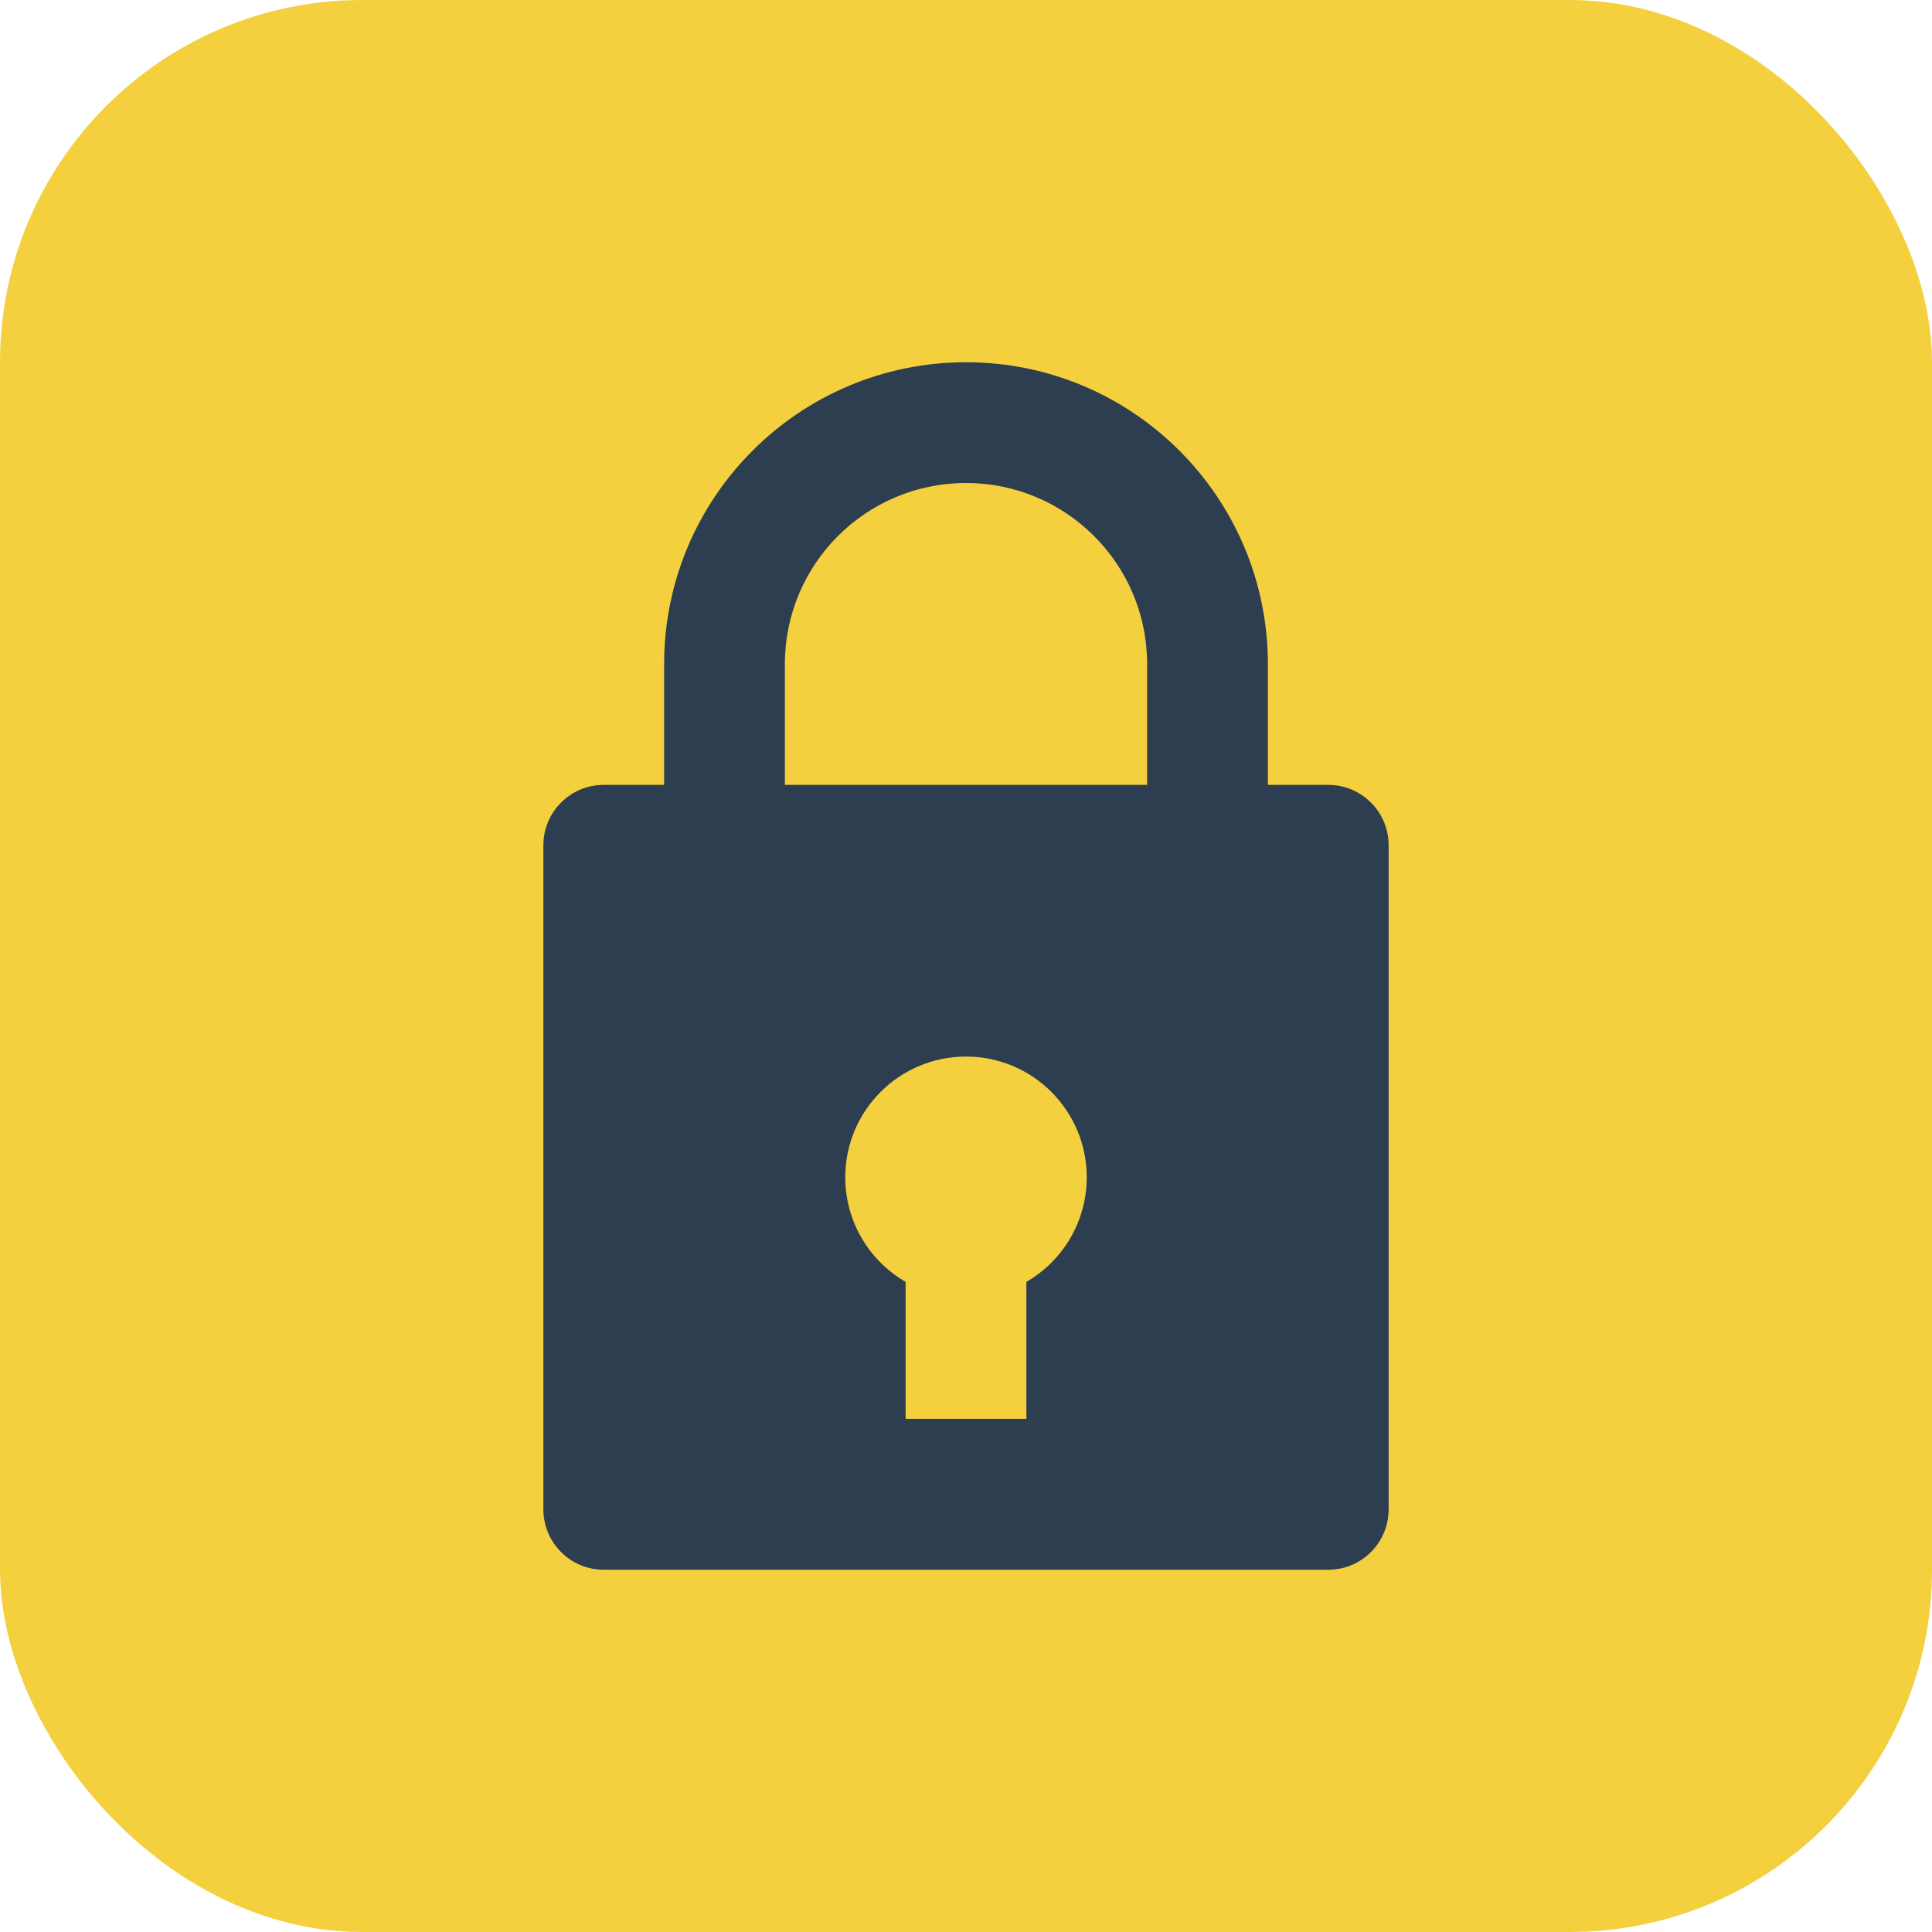
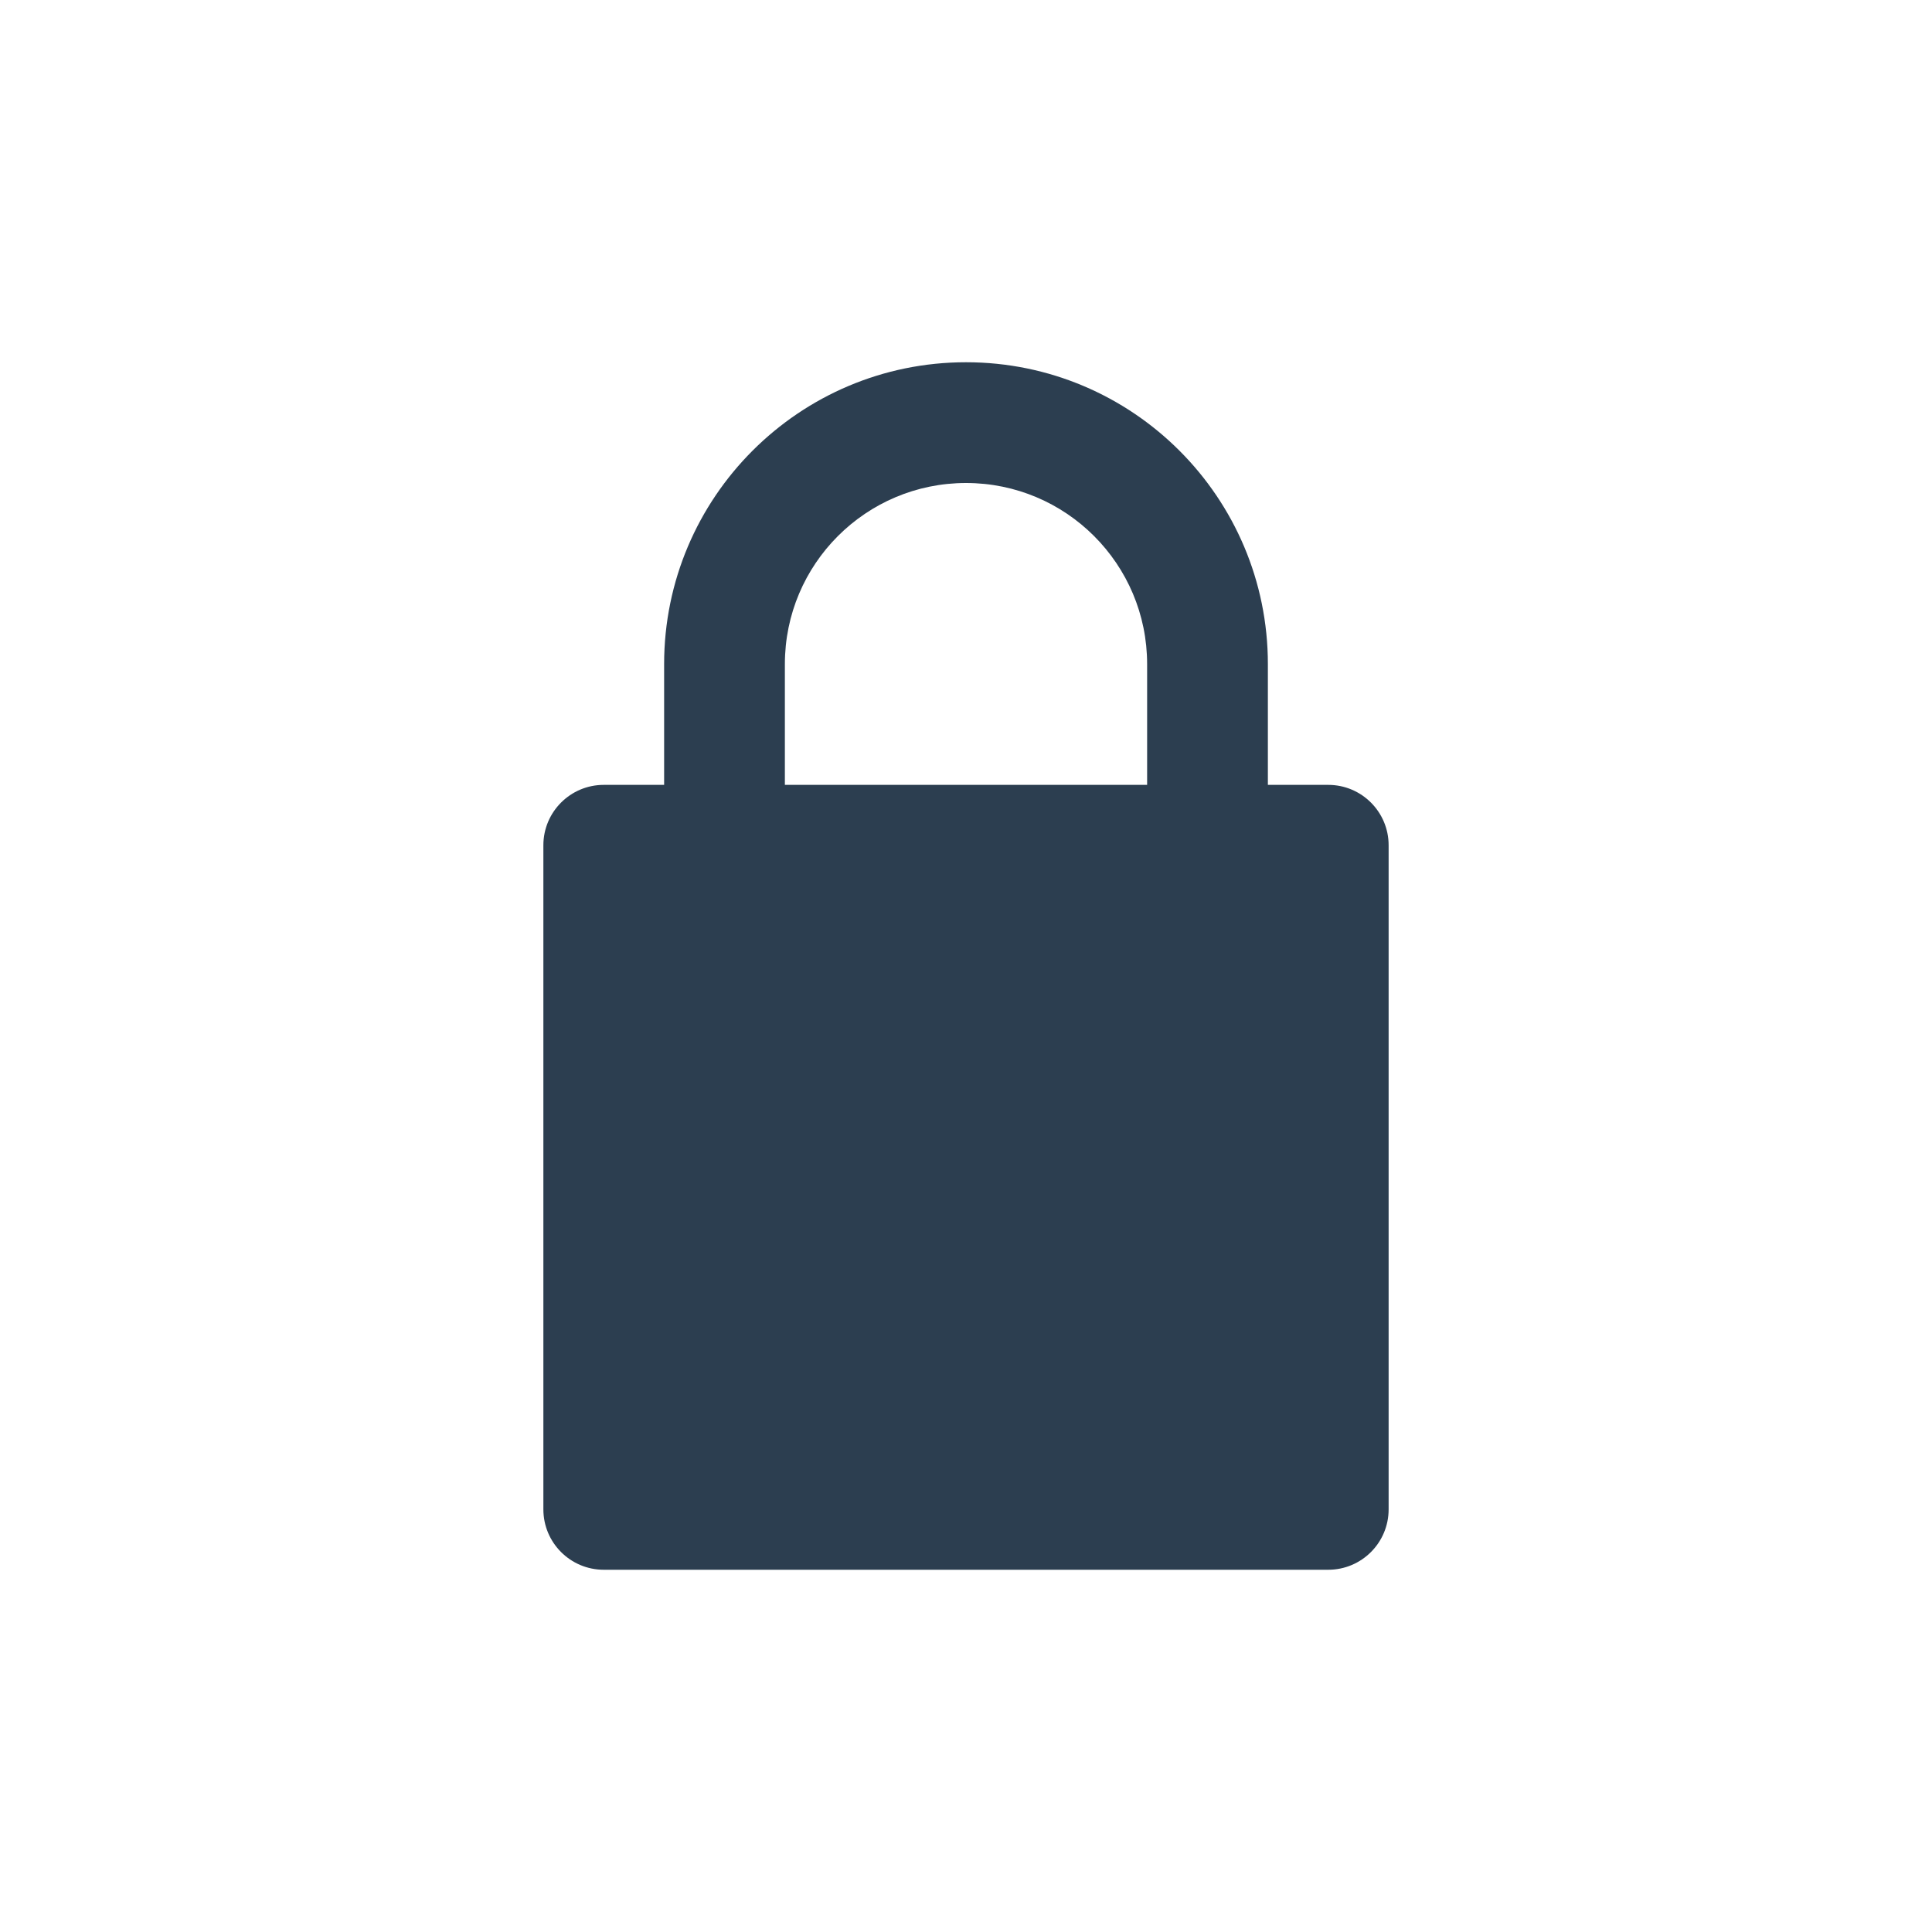
<svg xmlns="http://www.w3.org/2000/svg" width="32" height="32" viewBox="0 0 32 32" fill="none">
-   <rect width="32" height="32" rx="6" fill="#F4D03F" />
  <path d="M16 6C13.239 6 11 8.239 11 11V13H10C9.448 13 9 13.448 9 14V25C9 25.552 9.448 26 10 26H22C22.552 26 23 25.552 23 25V14C23 13.448 22.552 13 22 13H21V11C21 8.239 18.761 6 16 6ZM19 13H13V11C13 9.343 14.343 8 16 8C17.657 8 19 9.343 19 11V13Z" fill="#2C3E50" />
-   <circle cx="16" cy="19.5" r="2" fill="#F4D03F" />
-   <rect x="15" y="20.5" width="2" height="3" fill="#F4D03F" />
</svg>